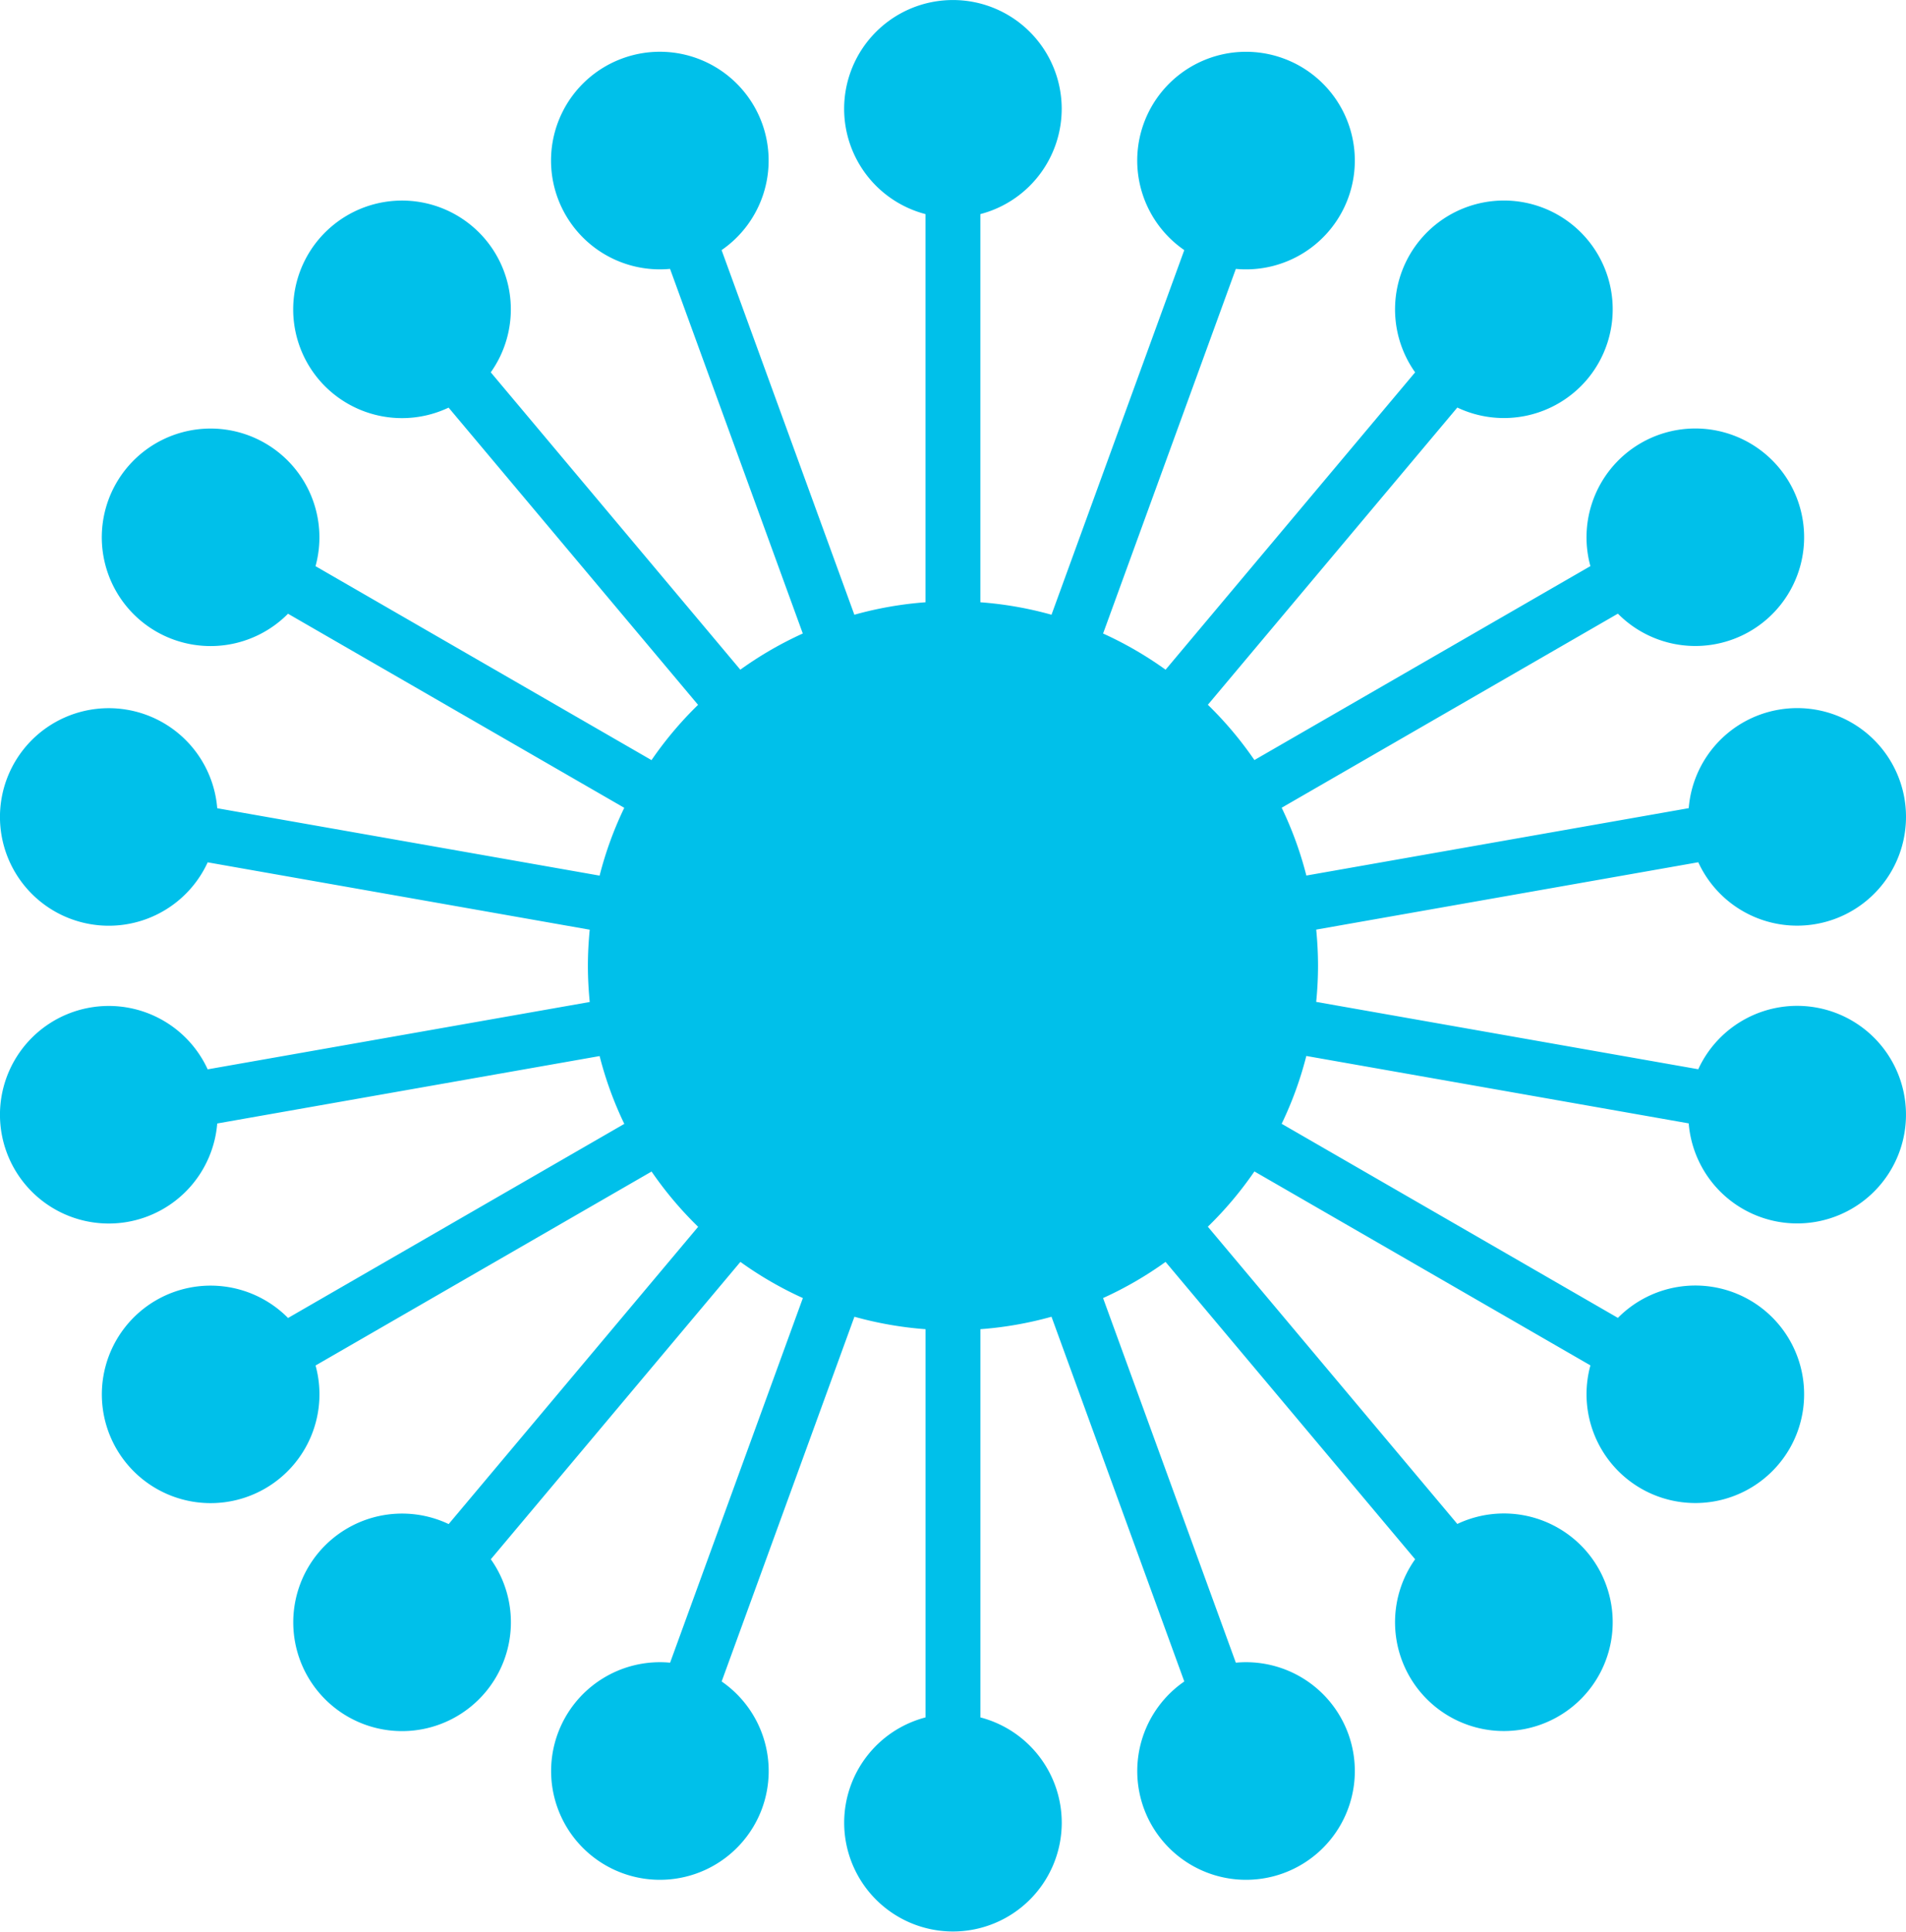
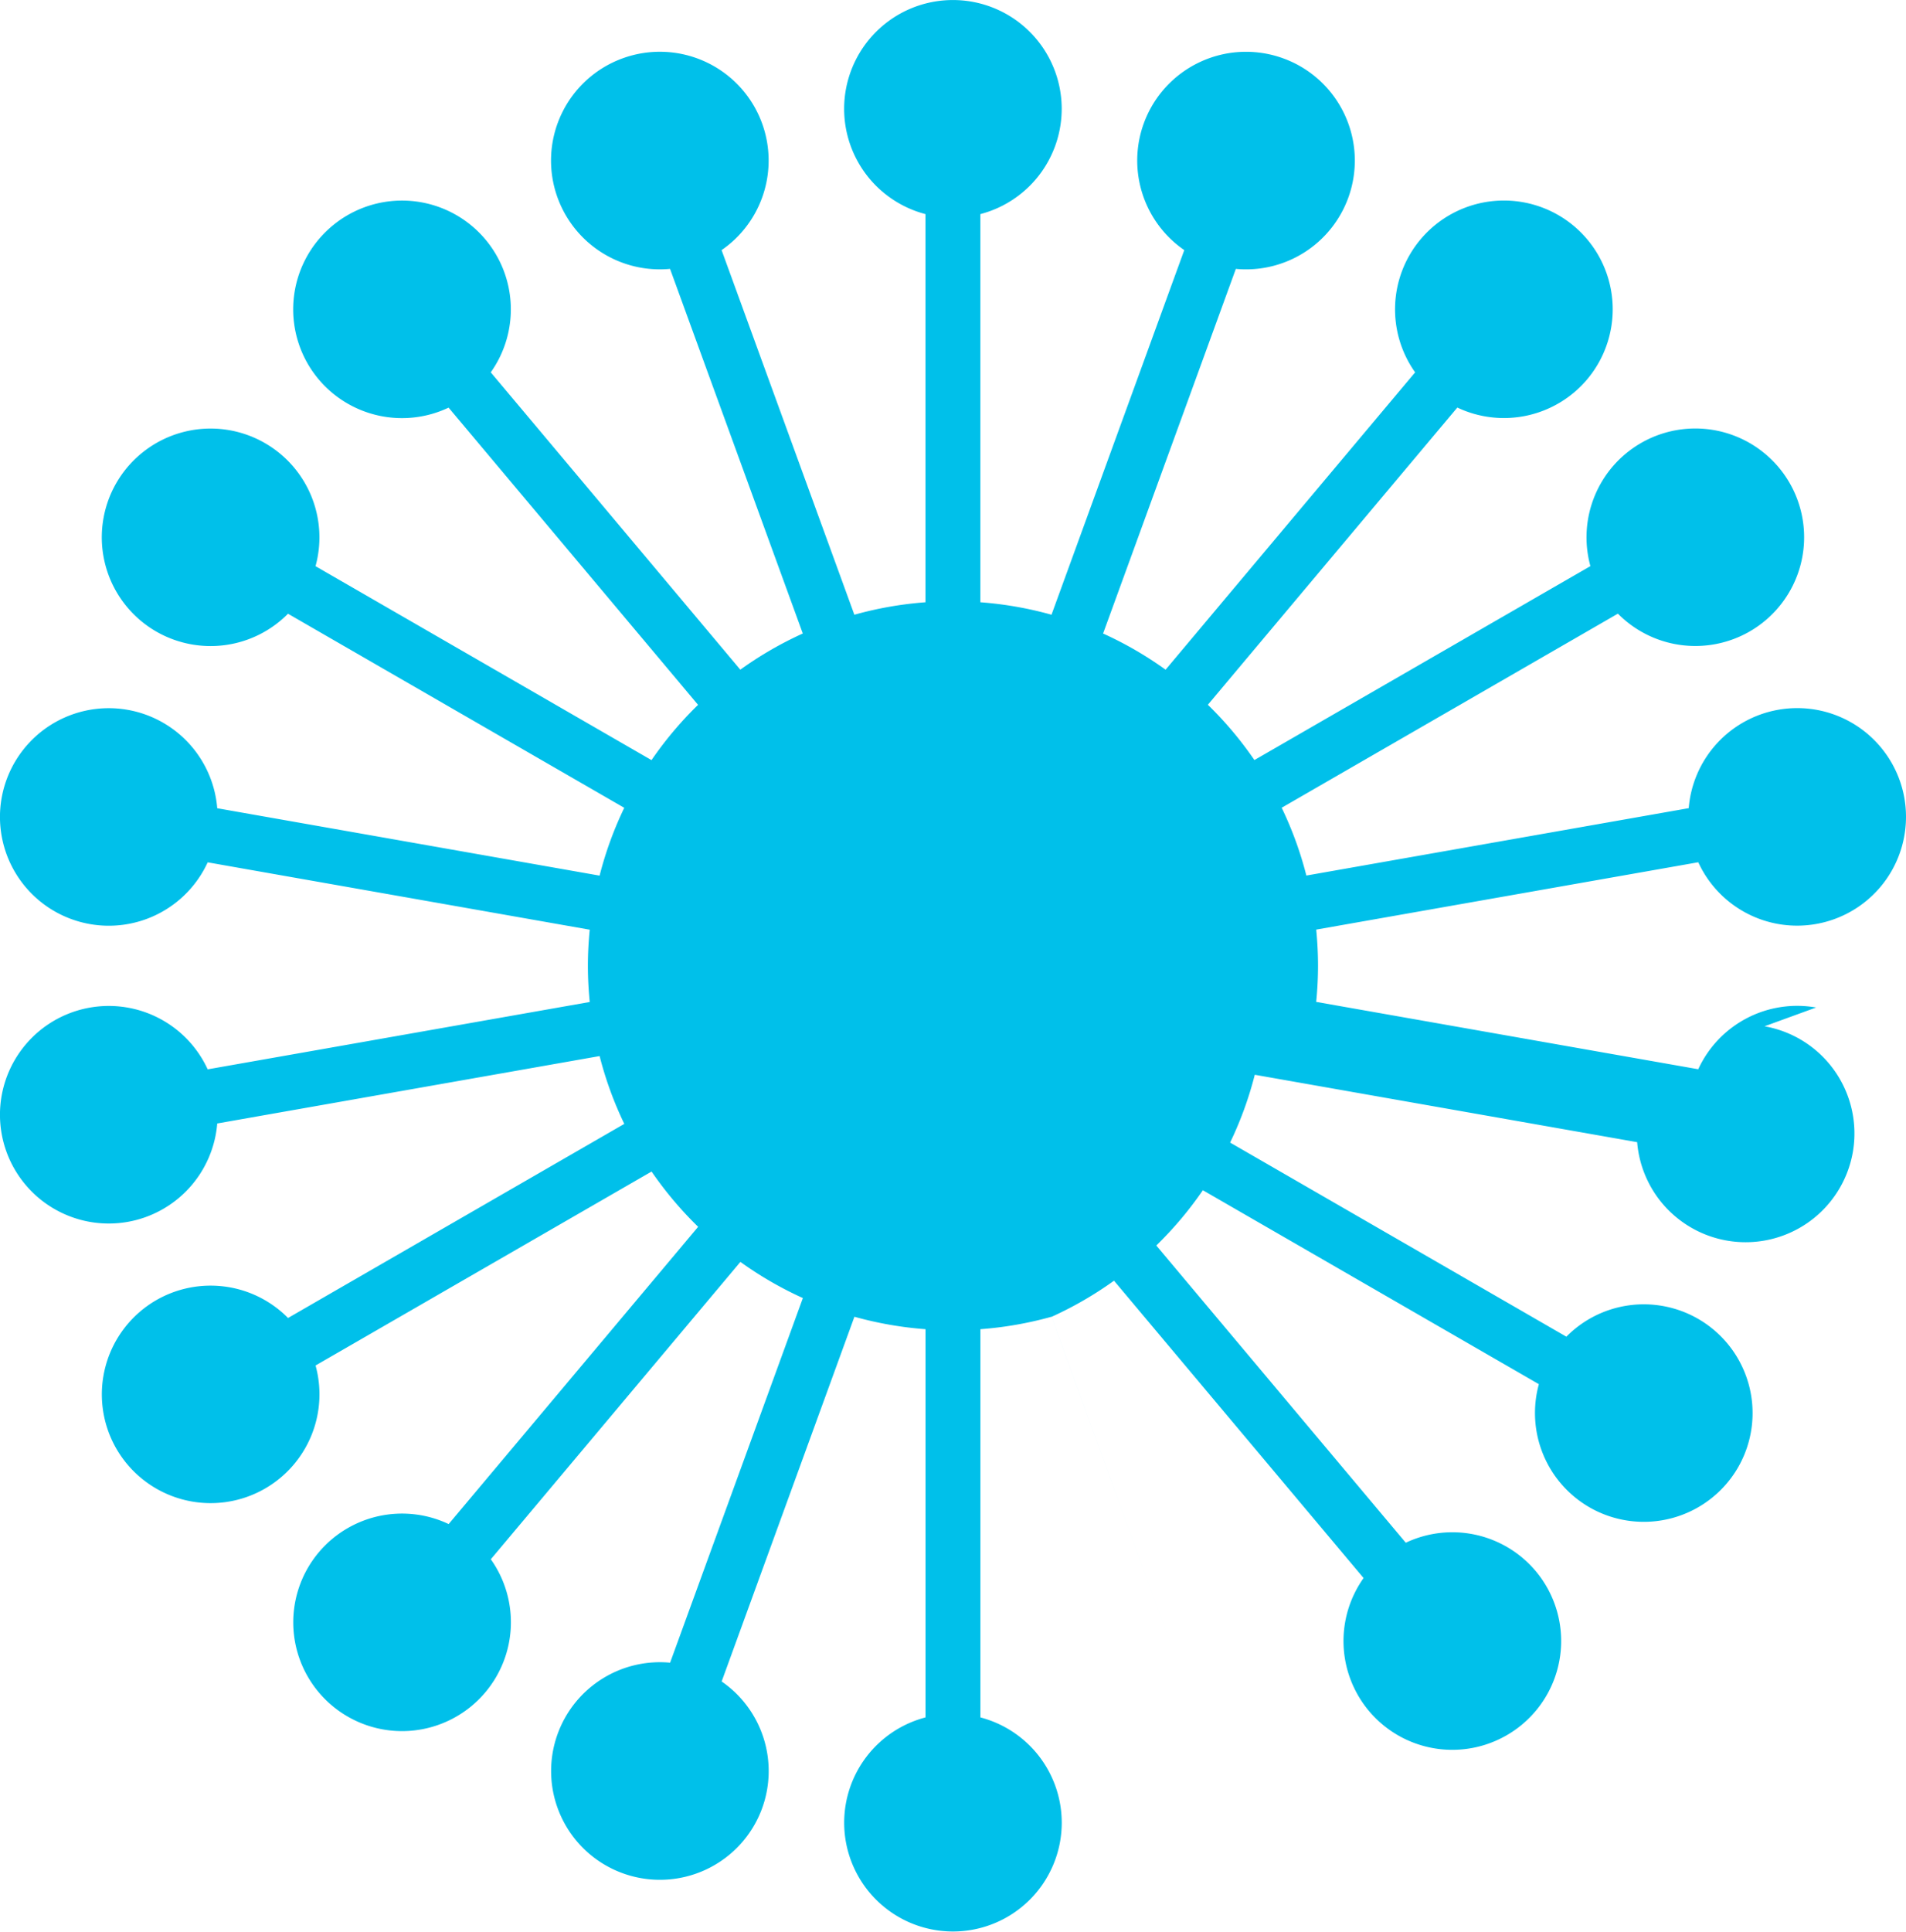
<svg xmlns="http://www.w3.org/2000/svg" id="logo" width="98.838" height="100.124" viewBox="0 0 98.838 100.124">
-   <path id="Path_3372" data-name="Path 3372" d="M-2199.28-3438.214a5.645,5.645,0,0,0-6.11,3.2l-19.812-3.491c.061-.617.095-1.242.095-1.875s-.034-1.256-.094-1.872l19.812-3.491a5.642,5.642,0,0,0,6.109,3.2,5.64,5.64,0,0,0,4.578-6.531,5.642,5.642,0,0,0-6.537-4.573,5.639,5.639,0,0,0-4.645,5.1l-19.828,3.493a18.737,18.737,0,0,0-1.28-3.515l17.435-10.06a5.648,5.648,0,0,0,6.837.921,5.636,5.636,0,0,0,2.065-7.7,5.645,5.645,0,0,0-7.708-2.063,5.64,5.64,0,0,0-2.62,6.378l-17.423,10.052a18.95,18.95,0,0,0-2.414-2.865l12.936-15.406a5.647,5.647,0,0,0,6.74-1.47,5.637,5.637,0,0,0-.7-7.944,5.646,5.646,0,0,0-7.949.7,5.637,5.637,0,0,0-.279,6.889l-12.94,15.413a18.894,18.894,0,0,0-3.241-1.875l6.884-18.9a5.644,5.644,0,0,0,5.83-3.686,5.637,5.637,0,0,0-3.373-7.227,5.643,5.643,0,0,0-7.231,3.37,5.637,5.637,0,0,0,2.1,6.569l-6.885,18.9a18.854,18.854,0,0,0-3.689-.646v-20.12a5.642,5.642,0,0,0,4.218-5.457,5.64,5.64,0,0,0-5.642-5.639,5.64,5.64,0,0,0-5.64,5.639,5.642,5.642,0,0,0,4.218,5.457v20.12a18.835,18.835,0,0,0-3.688.646l-6.885-18.9a5.639,5.639,0,0,0,2.1-6.57,5.643,5.643,0,0,0-7.232-3.37,5.636,5.636,0,0,0-3.372,7.227,5.643,5.643,0,0,0,5.831,3.686l6.884,18.9a18.892,18.892,0,0,0-3.24,1.875l-12.941-15.413a5.637,5.637,0,0,0-.279-6.889,5.645,5.645,0,0,0-7.948-.695,5.636,5.636,0,0,0-.7,7.944,5.647,5.647,0,0,0,6.741,1.47l12.936,15.406a18.973,18.973,0,0,0-2.414,2.865l-17.423-10.053a5.637,5.637,0,0,0-2.621-6.378,5.644,5.644,0,0,0-7.707,2.064,5.636,5.636,0,0,0,2.065,7.7,5.647,5.647,0,0,0,6.836-.921l17.437,10.06a18.719,18.719,0,0,0-1.279,3.515l-19.828-3.493a5.641,5.641,0,0,0-4.645-5.1,5.641,5.641,0,0,0-6.536,4.573,5.639,5.639,0,0,0,4.576,6.531,5.644,5.644,0,0,0,6.11-3.2l19.811,3.492c-.06.616-.095,1.24-.095,1.872s.035,1.258.095,1.875l-19.811,3.491a5.646,5.646,0,0,0-6.11-3.2,5.639,5.639,0,0,0-4.576,6.531,5.642,5.642,0,0,0,6.536,4.575,5.644,5.644,0,0,0,4.645-5.1l19.829-3.494a18.754,18.754,0,0,0,1.28,3.515l-17.437,10.061a5.646,5.646,0,0,0-6.836-.922,5.638,5.638,0,0,0-2.065,7.7,5.645,5.645,0,0,0,7.707,2.064,5.639,5.639,0,0,0,2.621-6.38l17.424-10.053a19.023,19.023,0,0,0,2.415,2.865l-12.937,15.408a5.647,5.647,0,0,0-6.741,1.472,5.636,5.636,0,0,0,.7,7.943,5.644,5.644,0,0,0,7.948-.7,5.637,5.637,0,0,0,.279-6.89l12.942-15.414a18.883,18.883,0,0,0,3.24,1.874l-6.885,18.9a5.644,5.644,0,0,0-5.83,3.687,5.637,5.637,0,0,0,3.372,7.227,5.643,5.643,0,0,0,7.231-3.37,5.639,5.639,0,0,0-2.1-6.57l6.885-18.905a18.884,18.884,0,0,0,3.687.645v20.123a5.643,5.643,0,0,0-4.218,5.458,5.64,5.64,0,0,0,5.64,5.638,5.64,5.64,0,0,0,5.642-5.638,5.643,5.643,0,0,0-4.218-5.458v-20.123a18.893,18.893,0,0,0,3.687-.645l6.886,18.905a5.641,5.641,0,0,0-2.1,6.57,5.644,5.644,0,0,0,7.232,3.37,5.637,5.637,0,0,0,3.371-7.227,5.644,5.644,0,0,0-5.83-3.687l-6.885-18.9a18.878,18.878,0,0,0,3.24-1.874l12.942,15.413a5.638,5.638,0,0,0,.279,6.89,5.644,5.644,0,0,0,7.949.694,5.635,5.635,0,0,0,.7-7.942,5.647,5.647,0,0,0-6.74-1.472l-12.937-15.407a18.974,18.974,0,0,0,2.415-2.865l17.424,10.053a5.641,5.641,0,0,0,2.62,6.38,5.646,5.646,0,0,0,7.708-2.064,5.638,5.638,0,0,0-2.066-7.7,5.647,5.647,0,0,0-6.837.922l-17.436-10.061a18.71,18.71,0,0,0,1.279-3.515l19.829,3.494a5.643,5.643,0,0,0,4.645,5.1,5.643,5.643,0,0,0,6.537-4.575,5.64,5.64,0,0,0-4.577-6.531" transform="translate(2293.455 3490.437)" fill="#00c0ea" />
+   <path id="Path_3372" data-name="Path 3372" d="M-2199.28-3438.214a5.645,5.645,0,0,0-6.11,3.2l-19.812-3.491c.061-.617.095-1.242.095-1.875s-.034-1.256-.094-1.872l19.812-3.491a5.642,5.642,0,0,0,6.109,3.2,5.64,5.64,0,0,0,4.578-6.531,5.642,5.642,0,0,0-6.537-4.573,5.639,5.639,0,0,0-4.645,5.1l-19.828,3.493a18.737,18.737,0,0,0-1.28-3.515l17.435-10.06a5.648,5.648,0,0,0,6.837.921,5.636,5.636,0,0,0,2.065-7.7,5.645,5.645,0,0,0-7.708-2.063,5.64,5.64,0,0,0-2.62,6.378l-17.423,10.052a18.95,18.95,0,0,0-2.414-2.865l12.936-15.406a5.647,5.647,0,0,0,6.74-1.47,5.637,5.637,0,0,0-.7-7.944,5.646,5.646,0,0,0-7.949.7,5.637,5.637,0,0,0-.279,6.889l-12.94,15.413a18.894,18.894,0,0,0-3.241-1.875l6.884-18.9a5.644,5.644,0,0,0,5.83-3.686,5.637,5.637,0,0,0-3.373-7.227,5.643,5.643,0,0,0-7.231,3.37,5.637,5.637,0,0,0,2.1,6.569l-6.885,18.9a18.854,18.854,0,0,0-3.689-.646v-20.12a5.642,5.642,0,0,0,4.218-5.457,5.64,5.64,0,0,0-5.642-5.639,5.64,5.64,0,0,0-5.64,5.639,5.642,5.642,0,0,0,4.218,5.457v20.12a18.835,18.835,0,0,0-3.688.646l-6.885-18.9a5.639,5.639,0,0,0,2.1-6.57,5.643,5.643,0,0,0-7.232-3.37,5.636,5.636,0,0,0-3.372,7.227,5.643,5.643,0,0,0,5.831,3.686l6.884,18.9a18.892,18.892,0,0,0-3.24,1.875l-12.941-15.413a5.637,5.637,0,0,0-.279-6.889,5.645,5.645,0,0,0-7.948-.695,5.636,5.636,0,0,0-.7,7.944,5.647,5.647,0,0,0,6.741,1.47l12.936,15.406a18.973,18.973,0,0,0-2.414,2.865l-17.423-10.053a5.637,5.637,0,0,0-2.621-6.378,5.644,5.644,0,0,0-7.707,2.064,5.636,5.636,0,0,0,2.065,7.7,5.647,5.647,0,0,0,6.836-.921l17.437,10.06a18.719,18.719,0,0,0-1.279,3.515l-19.828-3.493a5.641,5.641,0,0,0-4.645-5.1,5.641,5.641,0,0,0-6.536,4.573,5.639,5.639,0,0,0,4.576,6.531,5.644,5.644,0,0,0,6.11-3.2l19.811,3.492c-.06.616-.095,1.24-.095,1.872s.035,1.258.095,1.875l-19.811,3.491a5.646,5.646,0,0,0-6.11-3.2,5.639,5.639,0,0,0-4.576,6.531,5.642,5.642,0,0,0,6.536,4.575,5.644,5.644,0,0,0,4.645-5.1l19.829-3.494a18.754,18.754,0,0,0,1.28,3.515l-17.437,10.061a5.646,5.646,0,0,0-6.836-.922,5.638,5.638,0,0,0-2.065,7.7,5.645,5.645,0,0,0,7.707,2.064,5.639,5.639,0,0,0,2.621-6.38l17.424-10.053a19.023,19.023,0,0,0,2.415,2.865l-12.937,15.408a5.647,5.647,0,0,0-6.741,1.472,5.636,5.636,0,0,0,.7,7.943,5.644,5.644,0,0,0,7.948-.7,5.637,5.637,0,0,0,.279-6.89l12.942-15.414a18.883,18.883,0,0,0,3.24,1.874l-6.885,18.9a5.644,5.644,0,0,0-5.83,3.687,5.637,5.637,0,0,0,3.372,7.227,5.643,5.643,0,0,0,7.231-3.37,5.639,5.639,0,0,0-2.1-6.57l6.885-18.905a18.884,18.884,0,0,0,3.687.645v20.123a5.643,5.643,0,0,0-4.218,5.458,5.64,5.64,0,0,0,5.64,5.638,5.64,5.64,0,0,0,5.642-5.638,5.643,5.643,0,0,0-4.218-5.458v-20.123a18.893,18.893,0,0,0,3.687-.645l6.886,18.905l-6.885-18.9a18.878,18.878,0,0,0,3.24-1.874l12.942,15.413a5.638,5.638,0,0,0,.279,6.89,5.644,5.644,0,0,0,7.949.694,5.635,5.635,0,0,0,.7-7.942,5.647,5.647,0,0,0-6.74-1.472l-12.937-15.407a18.974,18.974,0,0,0,2.415-2.865l17.424,10.053a5.641,5.641,0,0,0,2.62,6.38,5.646,5.646,0,0,0,7.708-2.064,5.638,5.638,0,0,0-2.066-7.7,5.647,5.647,0,0,0-6.837.922l-17.436-10.061a18.71,18.71,0,0,0,1.279-3.515l19.829,3.494a5.643,5.643,0,0,0,4.645,5.1,5.643,5.643,0,0,0,6.537-4.575,5.64,5.64,0,0,0-4.577-6.531" transform="translate(2293.455 3490.437)" fill="#00c0ea" />
</svg>